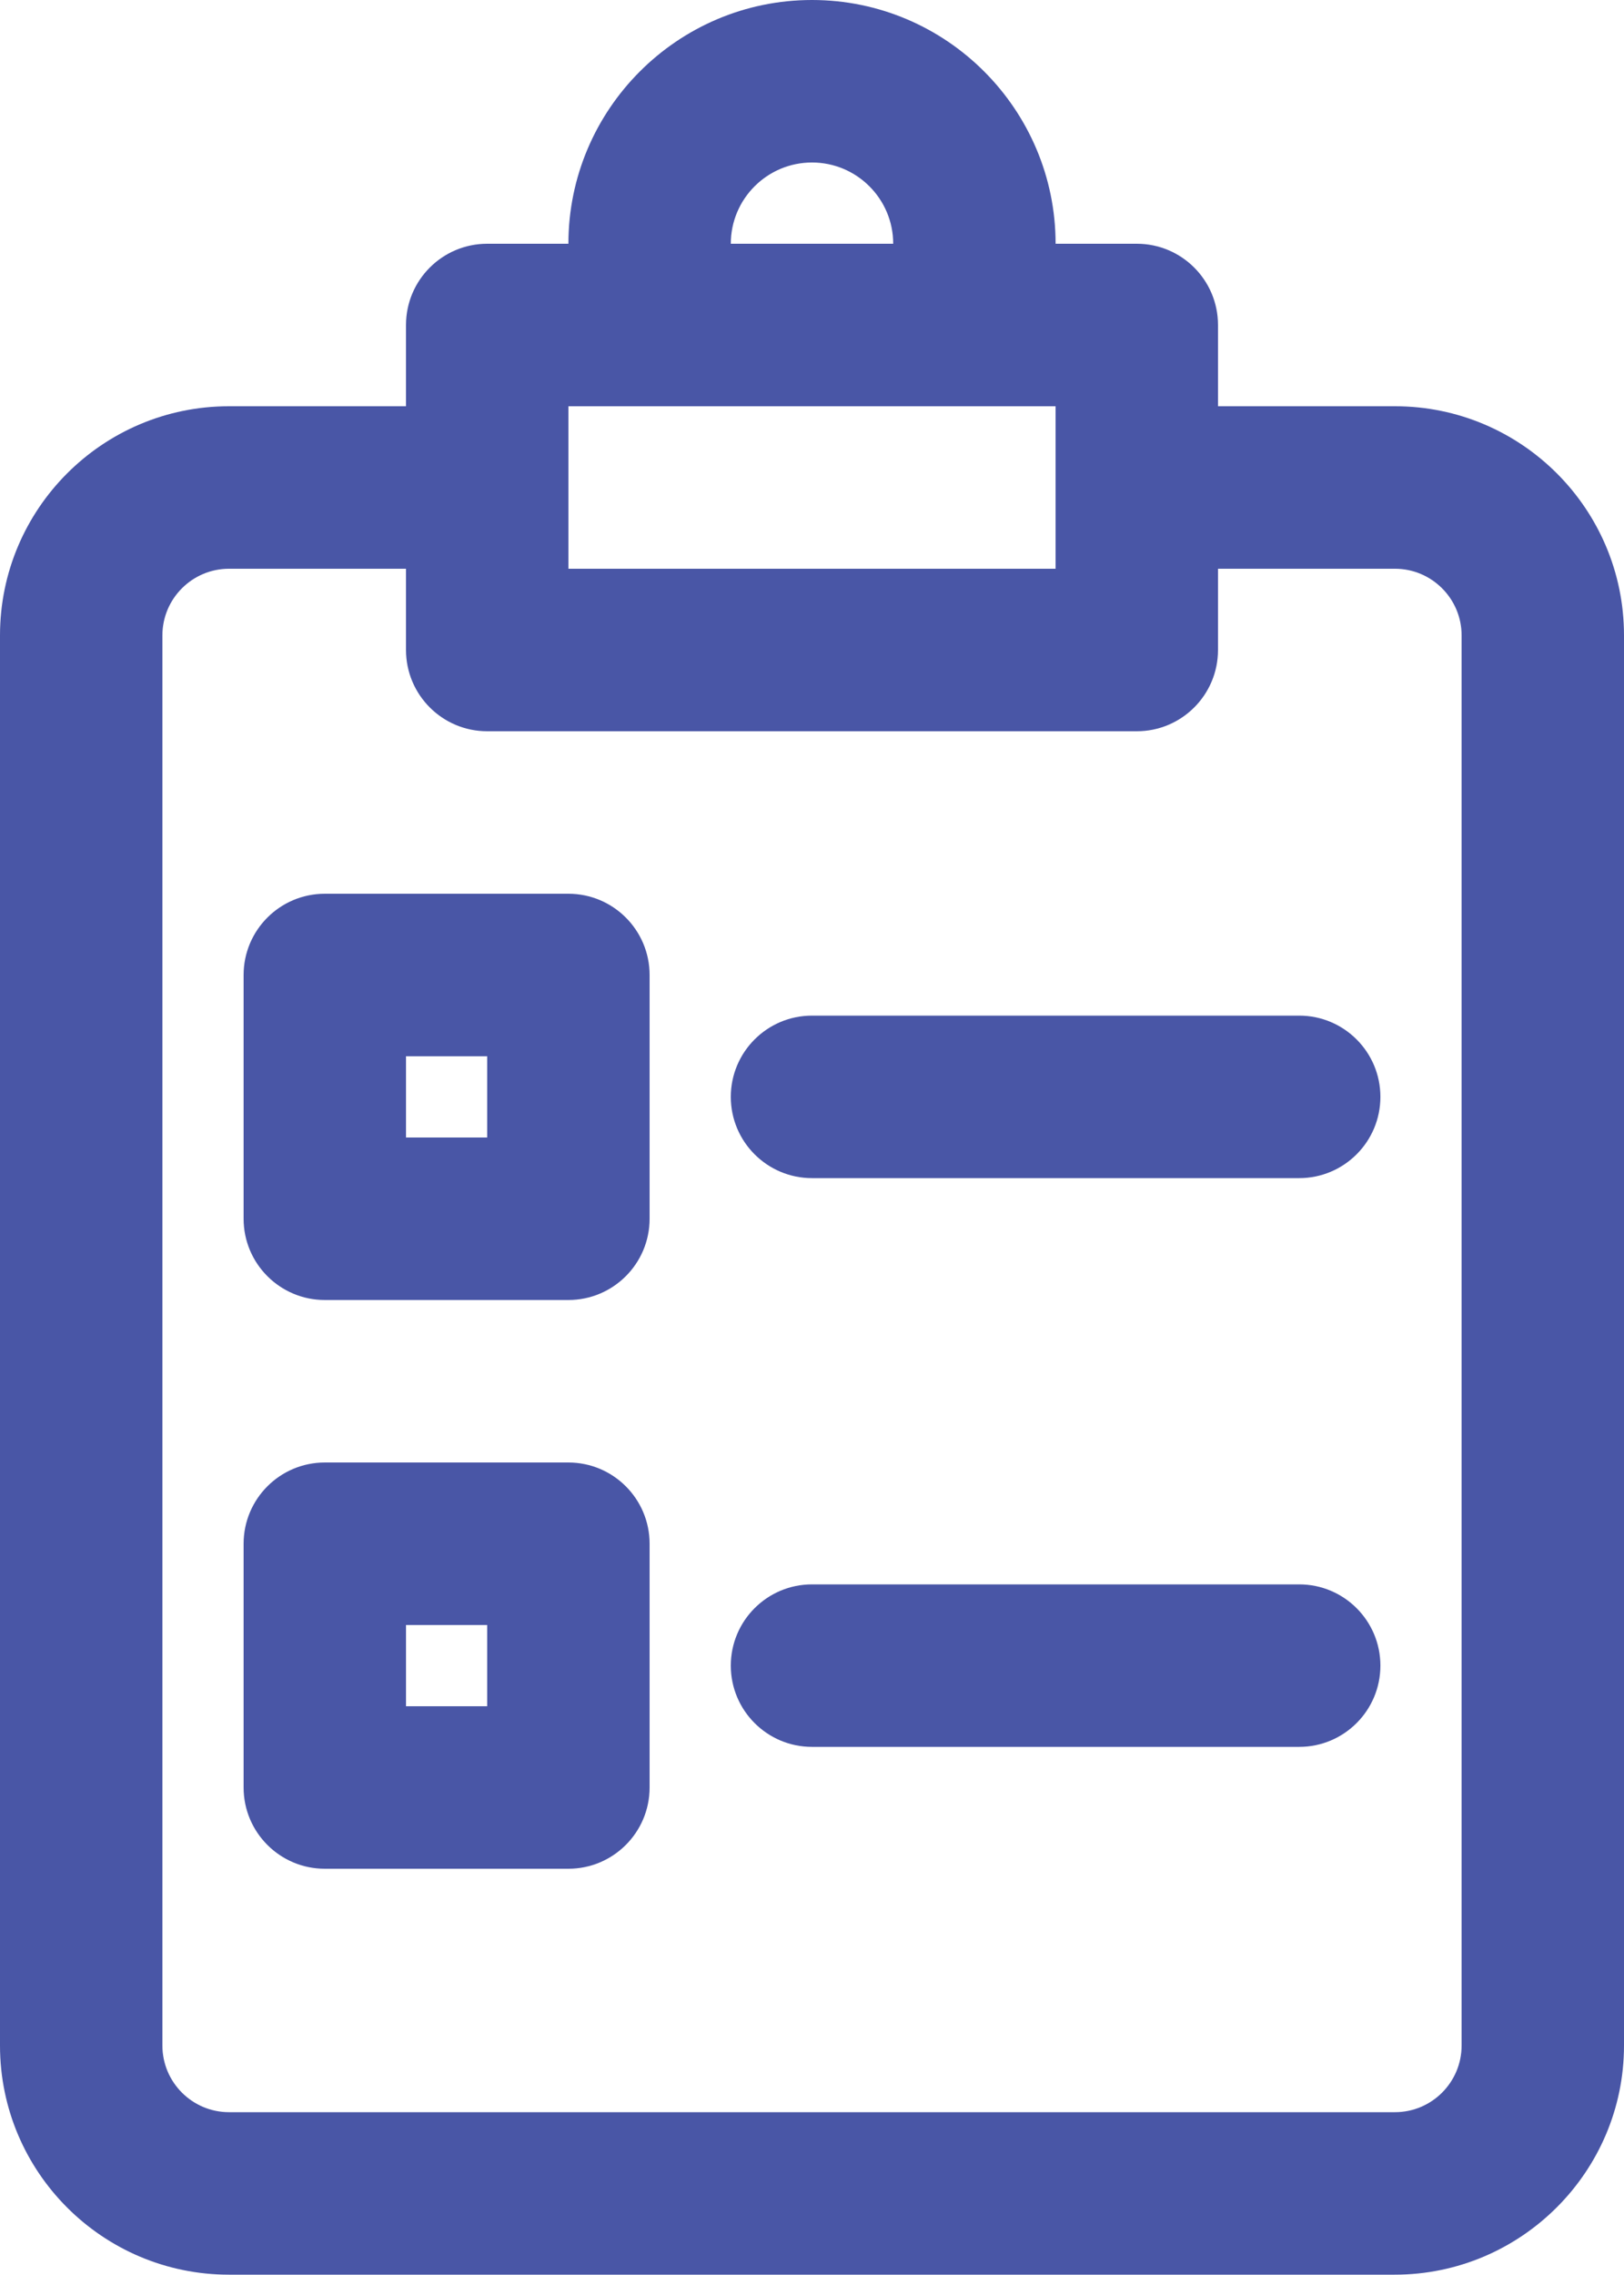
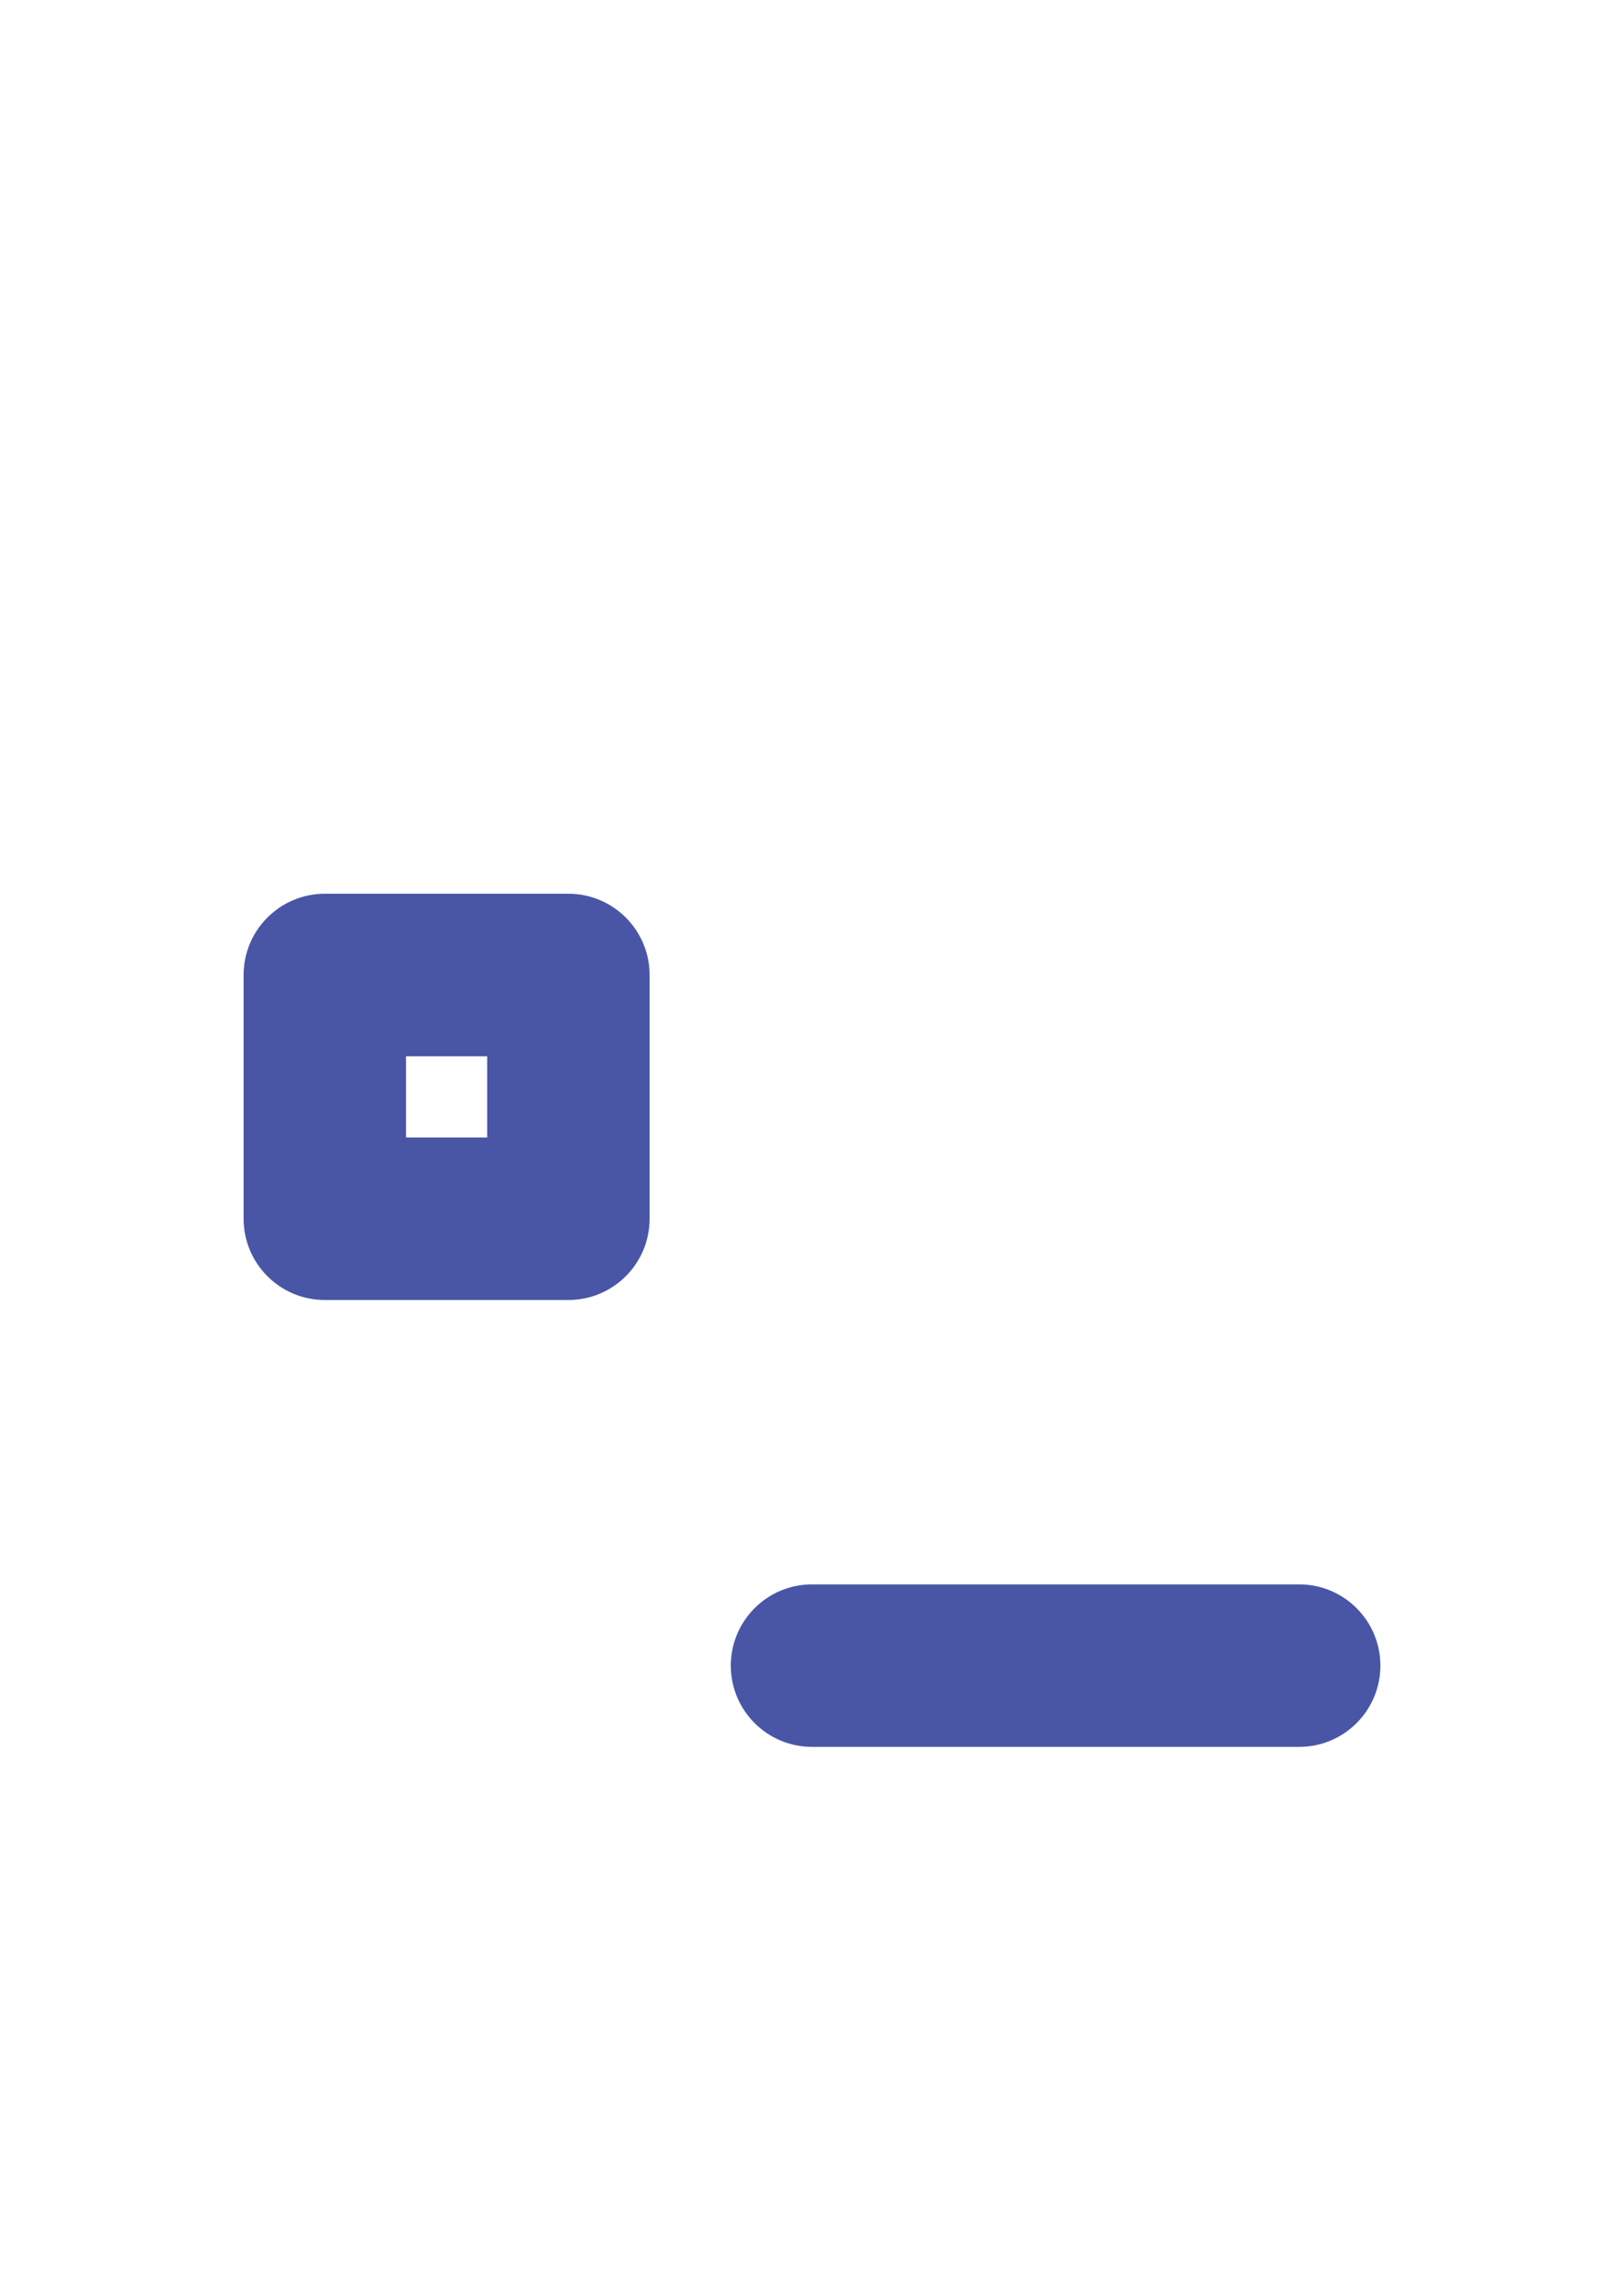
<svg xmlns="http://www.w3.org/2000/svg" id="Layer_3" version="1.1" viewBox="0 0 500 700">
  <defs>
    <style>
      .st0 {
        fill: #4956a6;
      }
    </style>
  </defs>
-   <path class="st0" d="M350,75h-25C325,33.7,291.4,0,250,0s-75,33.7-75,75h-25c-13.8,0-25,11.2-25,25v25h-54.5C31.6,125,0,156.6,0,195.5v433.9c0,38.9,31.6,70.5,70.5,70.5h358.9c38.9,0,70.6-31.7,70.6-70.5V195.5c0-38.9-31.6-70.5-70.5-70.5h-54.5v-25c0-13.8-11.2-25-25-25h0ZM250,50c13.8,0,25,11.2,25,25h-50c0-13.8,11.2-25,25-25ZM175,125h150v50h-150v-50ZM429.5,175c11.3,0,20.5,9.2,20.5,20.5v433.9c0,11.3-9.2,20.5-20.5,20.5H70.5c-11.3,0-20.5-9.2-20.5-20.5V195.5c0-11.3,9.2-20.5,20.5-20.5h54.5v25c0,13.8,11.2,25,25,25h200c13.8,0,25-11.2,25-25v-25h54.5Z" />
  <path class="st0" d="M175,275h-75c-13.8,0-25,11.2-25,25v75c0,13.8,11.2,25,25,25h75c13.8,0,25-11.2,25-25v-75c0-13.8-11.2-25-25-25ZM150,350h-25v-25h25v25Z" />
-   <path class="st0" d="M225,337.5c0,13.8,11.2,25,25,25h150c13.8,0,25-11.2,25-25s-11.2-25-25-25h-150c-13.8,0-25,11.2-25,25Z" />
-   <path class="st0" d="M175,450h-75c-13.8,0-25,11.2-25,25v75c0,13.8,11.2,25,25,25h75c13.8,0,25-11.2,25-25v-75c0-13.8-11.2-25-25-25ZM150,525h-25v-25h25v25Z" />
  <path class="st0" d="M400,487.5h-150c-13.8,0-25,11.2-25,25s11.2,25,25,25h150c13.8,0,25-11.2,25-25s-11.2-25-25-25Z" />
</svg>